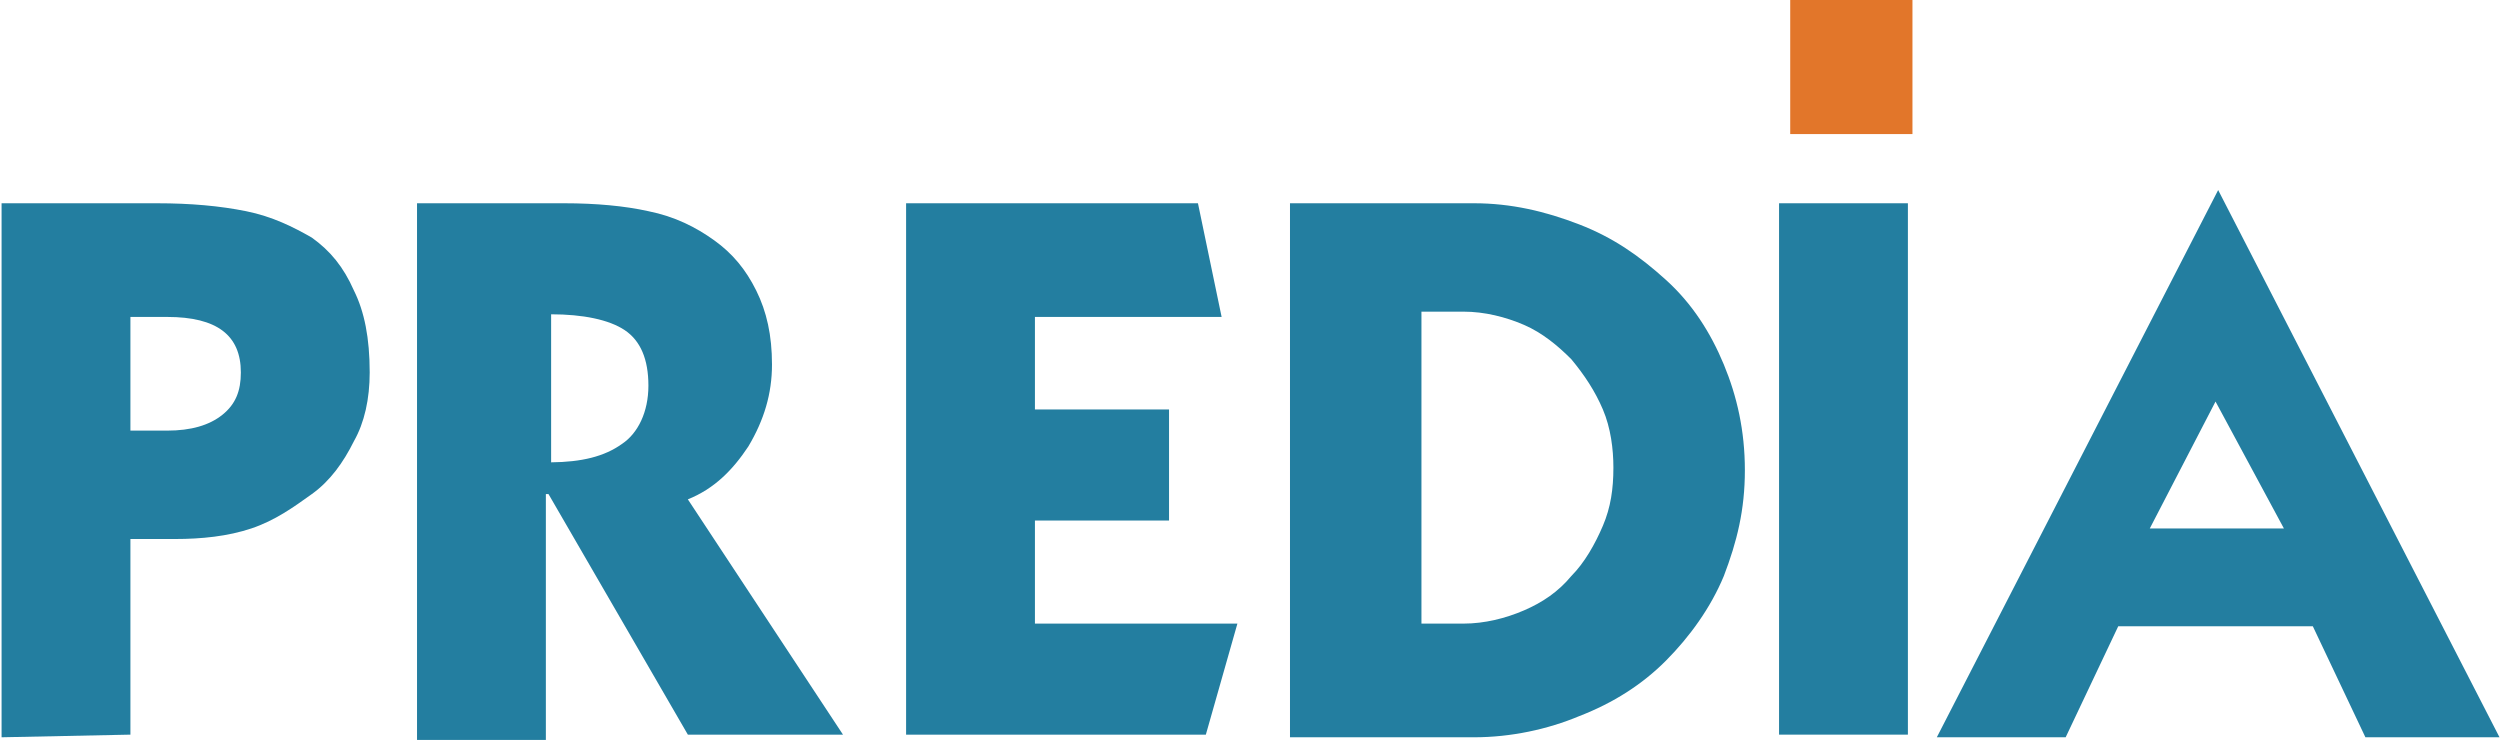
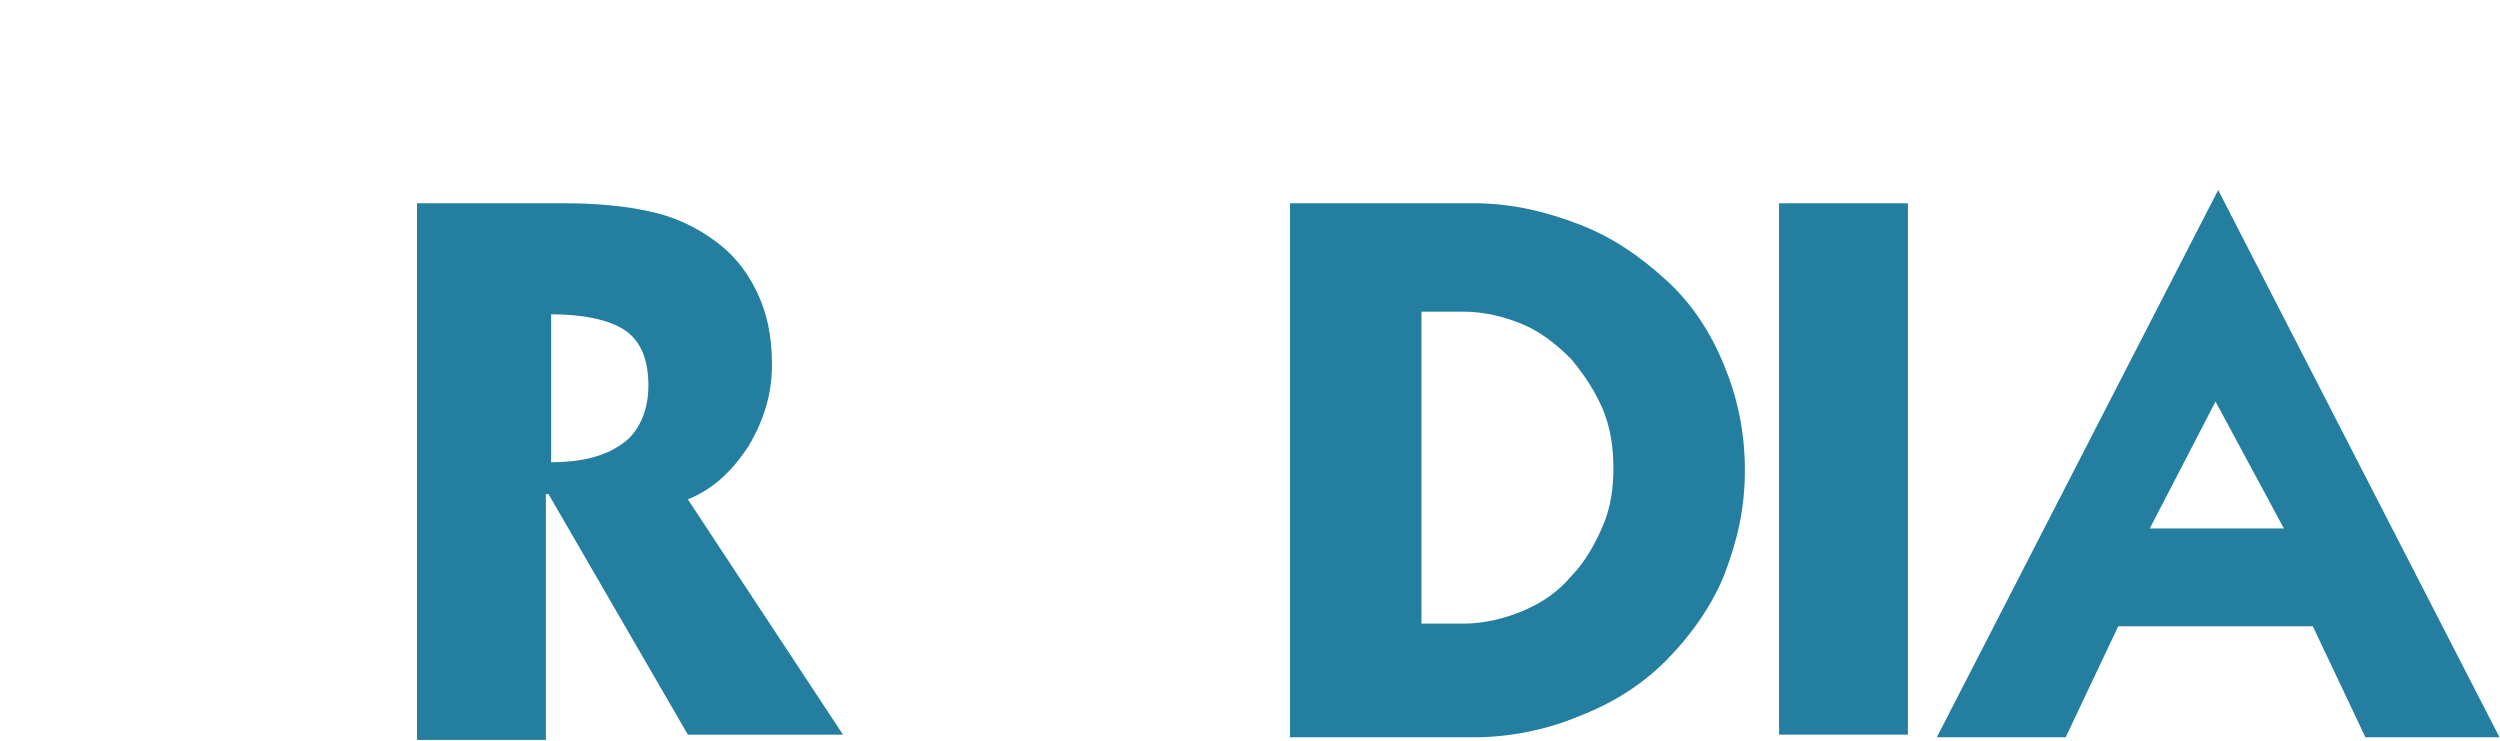
<svg xmlns="http://www.w3.org/2000/svg" width="634" height="188" viewBox="0 0 634 188" fill="none">
-   <path fill-rule="evenodd" clip-rule="evenodd" d="M39.742 51.548H0.4V186.975L33.074 186.304V136.692H44.41C51.078 136.692 57.747 136.022 63.748 134.011C69.749 131.999 74.417 128.647 79.085 125.295C83.752 121.943 87.087 117.25 89.754 111.886C92.421 107.193 93.755 101.16 93.755 94.455C93.755 85.74 92.421 79.035 89.754 73.672C87.087 67.638 83.752 63.616 79.085 60.263C74.417 57.582 69.082 54.9 62.414 53.559C55.746 52.218 48.411 51.548 39.742 51.548ZM42.41 109.205H33.074V80.376H42.41C55.079 80.376 61.081 85.069 61.081 94.455C61.081 99.148 59.747 102.5 56.413 105.182C53.079 107.864 48.411 109.205 42.41 109.205Z" fill="#237EA0" />
  <path fill-rule="evenodd" clip-rule="evenodd" d="M143.099 51.548H106.424H105.757V187.645H138.431V125.295H139.098L174.439 186.304H213.781L174.439 126.636C181.107 123.954 185.775 119.261 189.776 113.227C193.777 106.523 195.777 99.819 195.777 92.444C195.777 85.069 194.443 79.035 191.776 73.672C189.109 68.309 185.775 64.286 181.107 60.934C176.439 57.582 171.105 54.9 164.437 53.559C158.435 52.218 151.1 51.548 143.099 51.548ZM139.764 117.247C139.544 117.249 139.321 117.25 139.098 117.25H139.764V117.247ZM139.764 117.247C147.434 117.173 153.231 115.815 157.768 112.557C161.769 109.875 164.437 104.512 164.437 97.808C164.437 91.103 162.436 86.41 158.435 83.728C154.434 81.047 147.766 79.706 139.764 79.706V117.247Z" fill="#237EA0" />
-   <path d="M229.785 186.304V51.548H303.802L309.803 80.376H262.459V103.841H296.467V131.999H262.459V158.146H313.804L305.802 186.304H229.785Z" fill="#237EA0" />
  <path fill-rule="evenodd" clip-rule="evenodd" d="M373.817 51.548H327.14V186.975H373.817C383.152 186.975 392.488 184.963 400.489 181.611C409.158 178.259 416.493 173.566 422.494 167.532C428.496 161.498 433.83 154.124 437.164 146.078C440.498 137.363 442.499 129.318 442.499 119.261C442.499 109.205 440.498 100.489 437.164 92.444C433.83 84.399 429.162 77.024 422.494 70.99C415.826 64.956 409.158 60.263 400.489 56.911C391.821 53.559 383.152 51.548 373.817 51.548ZM371.15 158.146H360.48V79.035H371.15C376.484 79.035 381.819 80.376 386.486 82.388C391.154 84.399 395.155 87.751 398.489 91.103C401.823 95.126 404.49 99.148 406.491 103.841C408.491 108.534 409.158 113.898 409.158 118.591C409.158 123.954 408.491 128.647 406.491 133.34C404.49 138.033 401.823 142.726 398.489 146.078C395.155 150.101 391.154 152.783 386.486 154.794C381.819 156.805 376.484 158.146 371.15 158.146Z" fill="#237EA0" />
  <path d="M483.842 51.548V186.304H451.168V51.548H483.842Z" fill="#237EA0" />
  <path fill-rule="evenodd" clip-rule="evenodd" d="M633.875 186.975L562.526 48.196L491.177 186.975H523.851L537.187 158.817H586.531L599.868 186.975H633.875ZM579.196 134.011H545.189L561.859 101.83L579.196 134.011Z" fill="#237EA0" />
-   <rect x="454" width="31" height="34" fill="#E2762A" />
</svg>